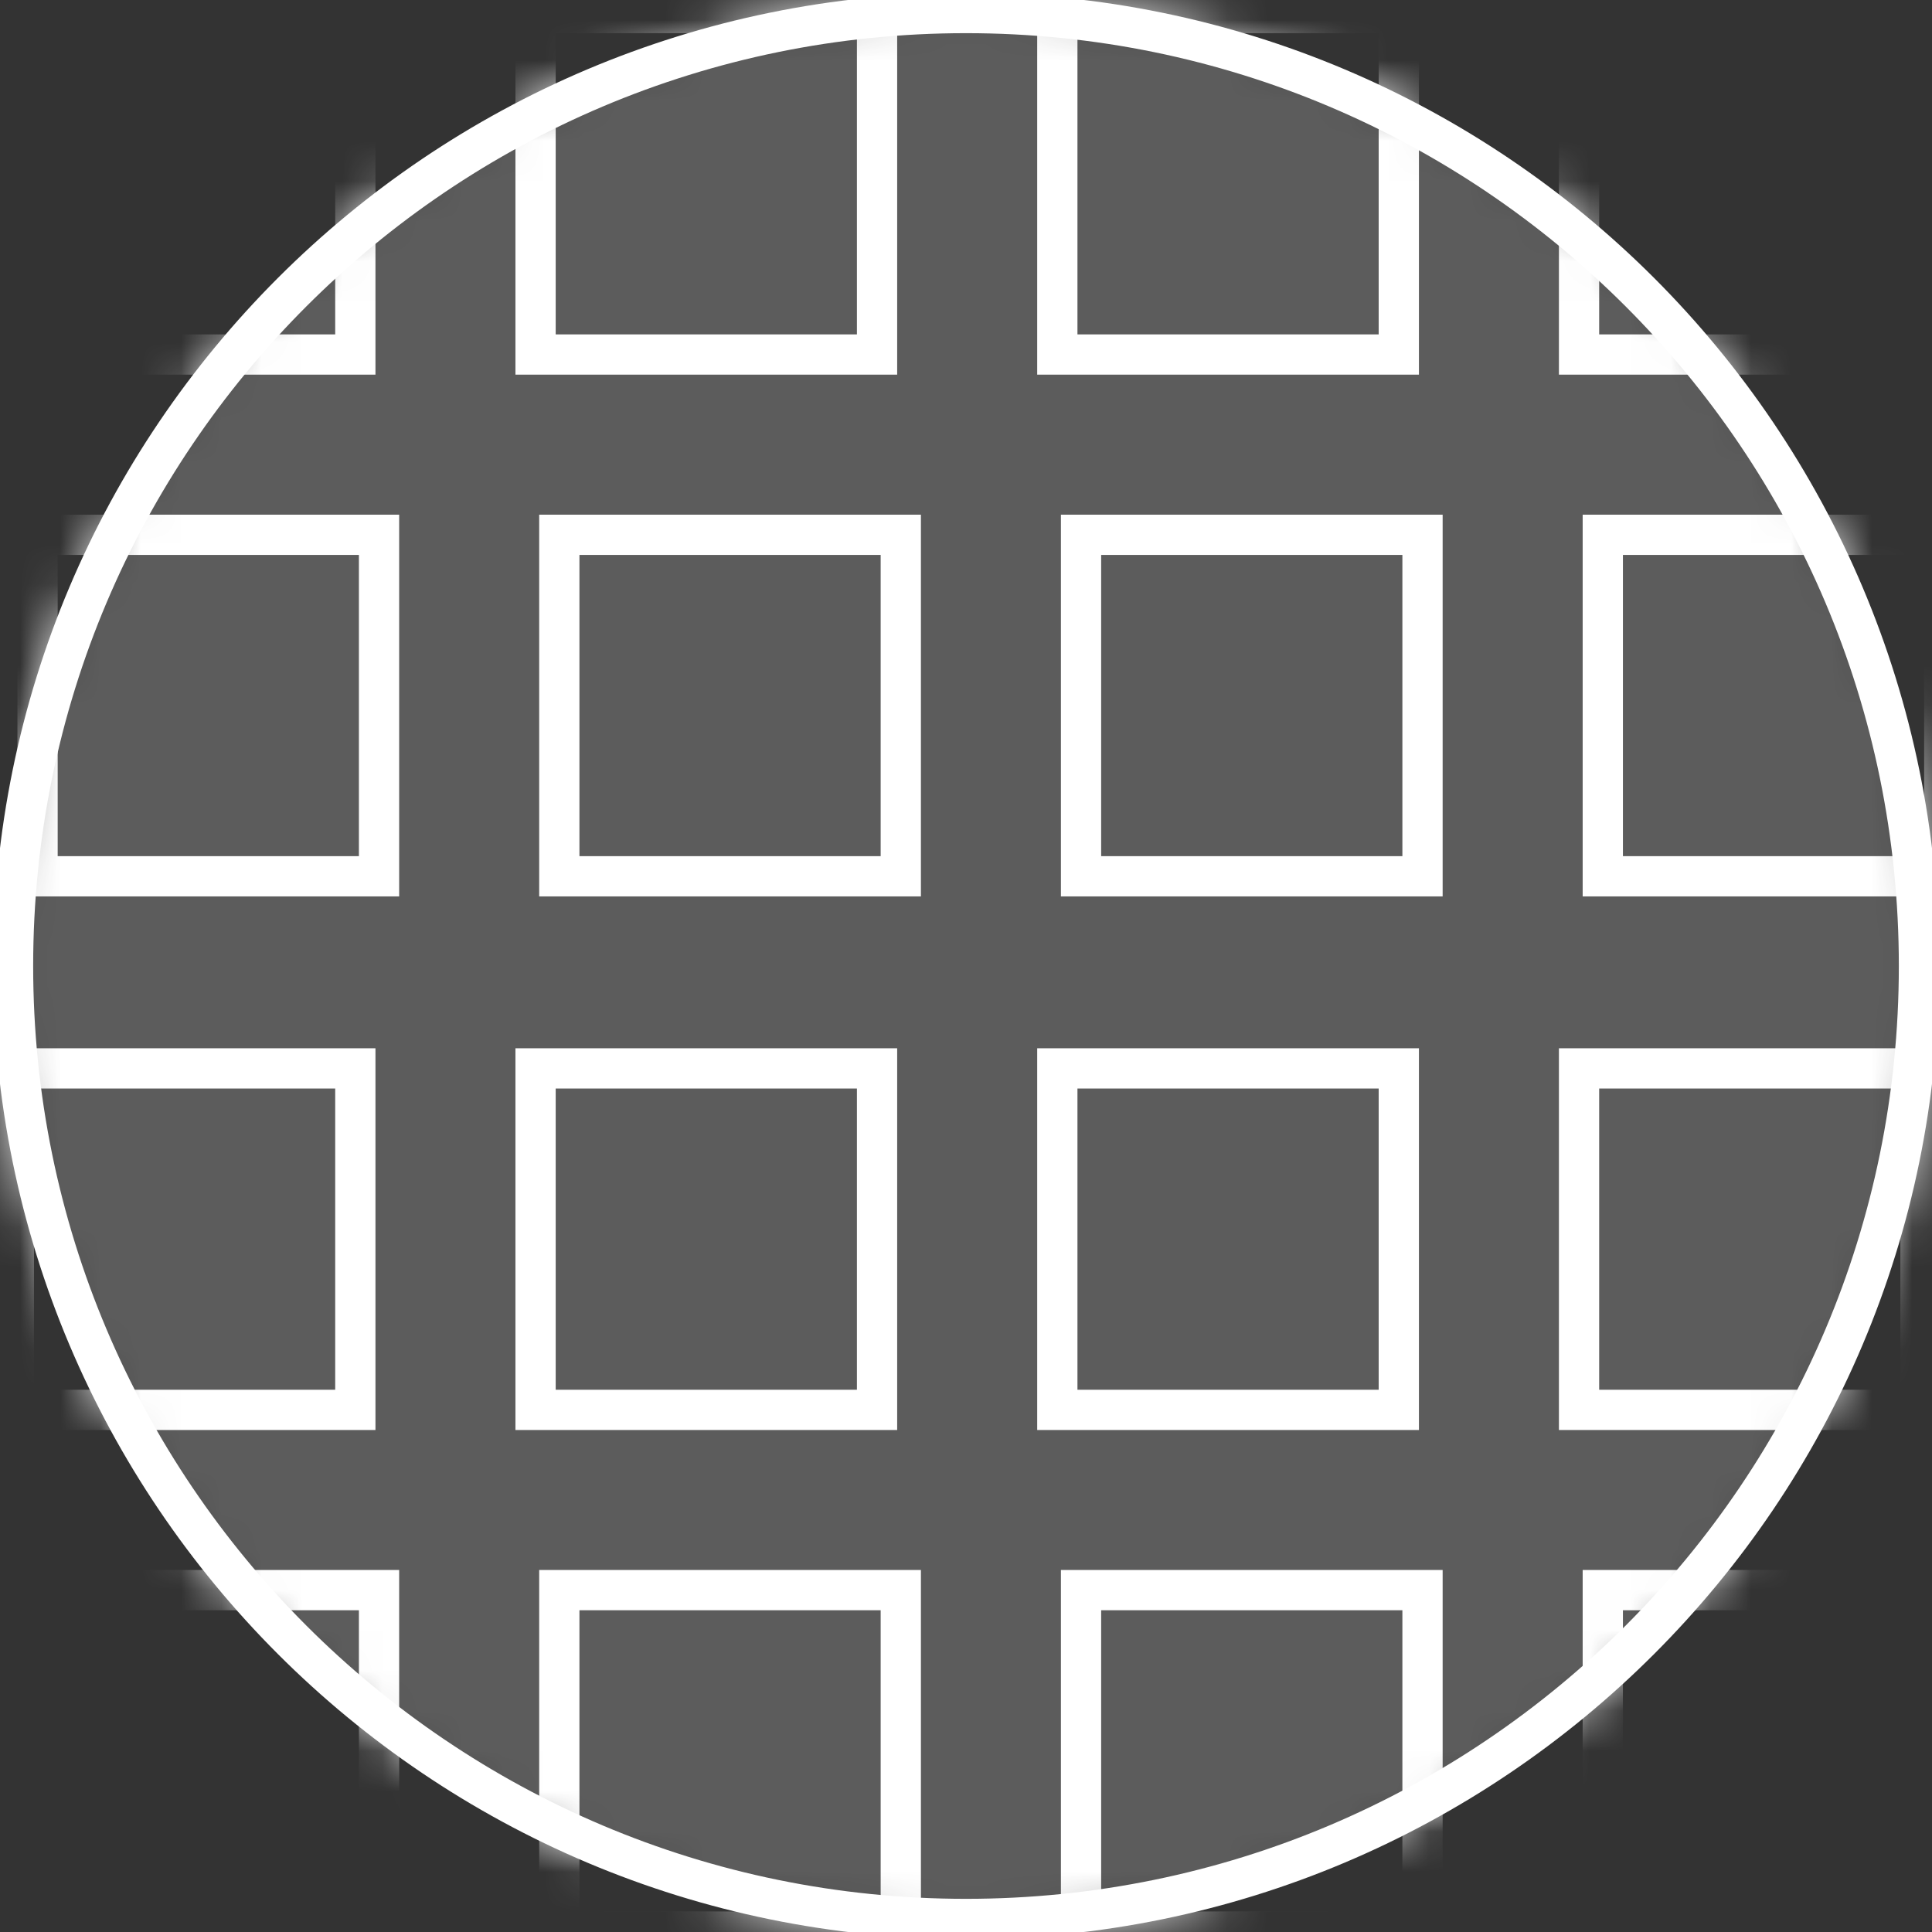
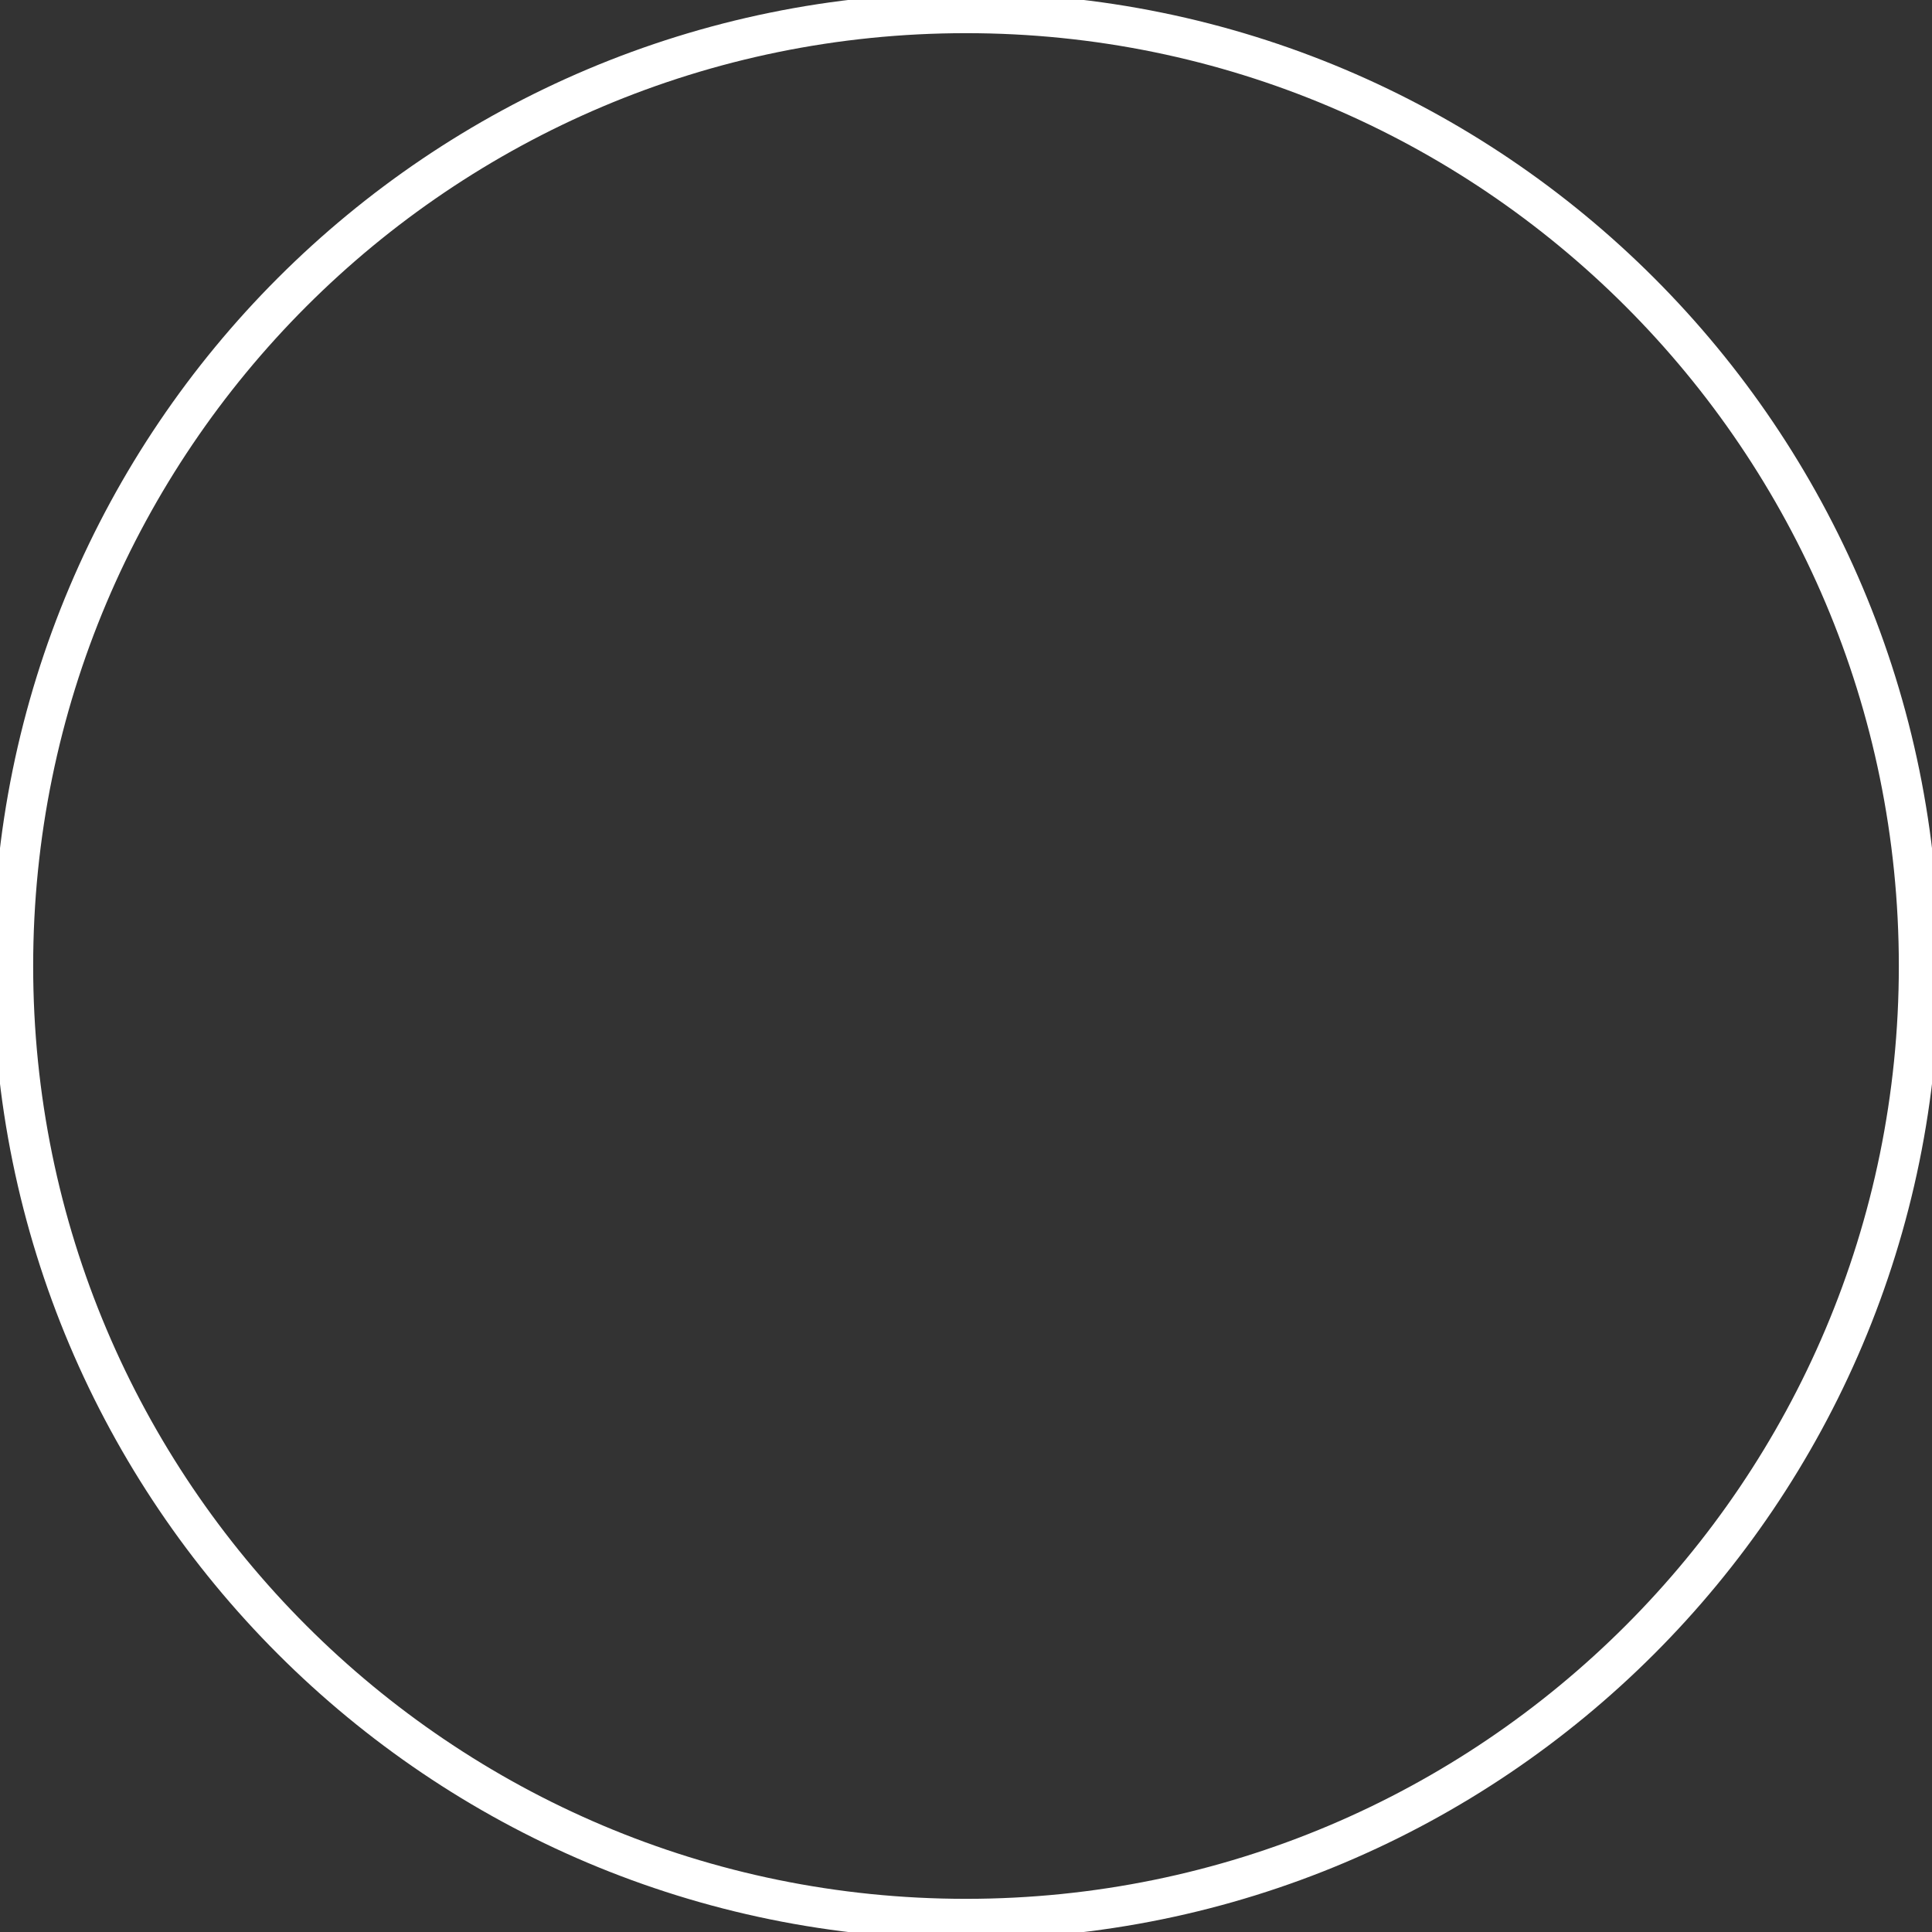
<svg xmlns="http://www.w3.org/2000/svg" width="48" height="48" viewBox="0 0 48 48" fill="none">
  <rect x="0" y="0" width="48" height="48" fill="#333333" stroke="none" />
  <g clip-path="url(#clip0_101_560)">
    <mask id="mask0_101_560" style="mask-type:luminance" maskUnits="userSpaceOnUse" x="0" y="0" width="48" height="48">
-       <path d="M48 24C48 10.745 37.255 0 24 0C10.745 0 0 10.745 0 24C0 37.255 10.745 48 24 48C37.255 48 48 37.255 48 24Z" fill="white" />
-     </mask>
+       </mask>
    <g mask="url(#mask0_101_560)">
-       <path d="M48 24C48 10.745 37.255 0 24 0C10.745 0 0 10.745 0 24C0 37.255 10.745 48 24 48C37.255 48 48 37.255 48 24Z" fill="white" fill-opacity="0.2" />
+       <path d="M48 24C48 10.745 37.255 0 24 0C0 37.255 10.745 48 24 48C37.255 48 48 37.255 48 24Z" fill="white" fill-opacity="0.2" />
      <path d="M8.828 0.324H0.344V8.808H8.828V0.324Z" stroke="white" />
      <path d="M21.79 0.324H13.306V8.808H21.79V0.324Z" stroke="white" />
      <path d="M34.753 0.324H26.269V8.808H34.753V0.324Z" stroke="white" />
      <path d="M47.715 0.324H39.231V8.808H47.715V0.324Z" stroke="white" />
      <path d="M9.417 13.287H0.933V21.771H9.417V13.287Z" stroke="white" />
-       <path d="M22.38 13.287H13.896V21.771H22.38V13.287Z" stroke="white" />
-       <path d="M35.342 13.287H26.858V21.771H35.342V13.287Z" stroke="white" />
      <path d="M48.305 13.287H39.821V21.771H48.305V13.287Z" stroke="white" />
-       <path d="M8.828 26.544H0.344V35.028H8.828V26.544Z" stroke="white" />
      <path d="M21.79 26.544H13.306V35.028H21.79V26.544Z" stroke="white" />
      <path d="M34.753 26.544H26.269V35.028H34.753V26.544Z" stroke="white" />
      <path d="M47.715 26.544H39.231V35.028H47.715V26.544Z" stroke="white" />
      <path d="M9.417 39.506H0.933V47.99H9.417V39.506Z" stroke="white" />
      <path d="M22.38 39.506H13.896V47.99H22.38V39.506Z" stroke="white" />
      <path d="M35.342 39.506H26.858V47.99H35.342V39.506Z" stroke="white" />
      <path d="M48.305 39.506H39.821V47.99H48.305V39.506Z" stroke="white" />
    </g>
    <path d="M47.676 24C47.676 10.924 37.076 0.324 24 0.324C10.924 0.324 0.324 10.924 0.324 24C0.324 37.076 10.924 47.676 24 47.676C37.076 47.676 47.676 37.076 47.676 24Z" stroke="white" />
  </g>
  <defs>
    <clipPath id="clip0_101_560">
      <rect width="48" height="48" fill="white" />
    </clipPath>
  </defs>
</svg>